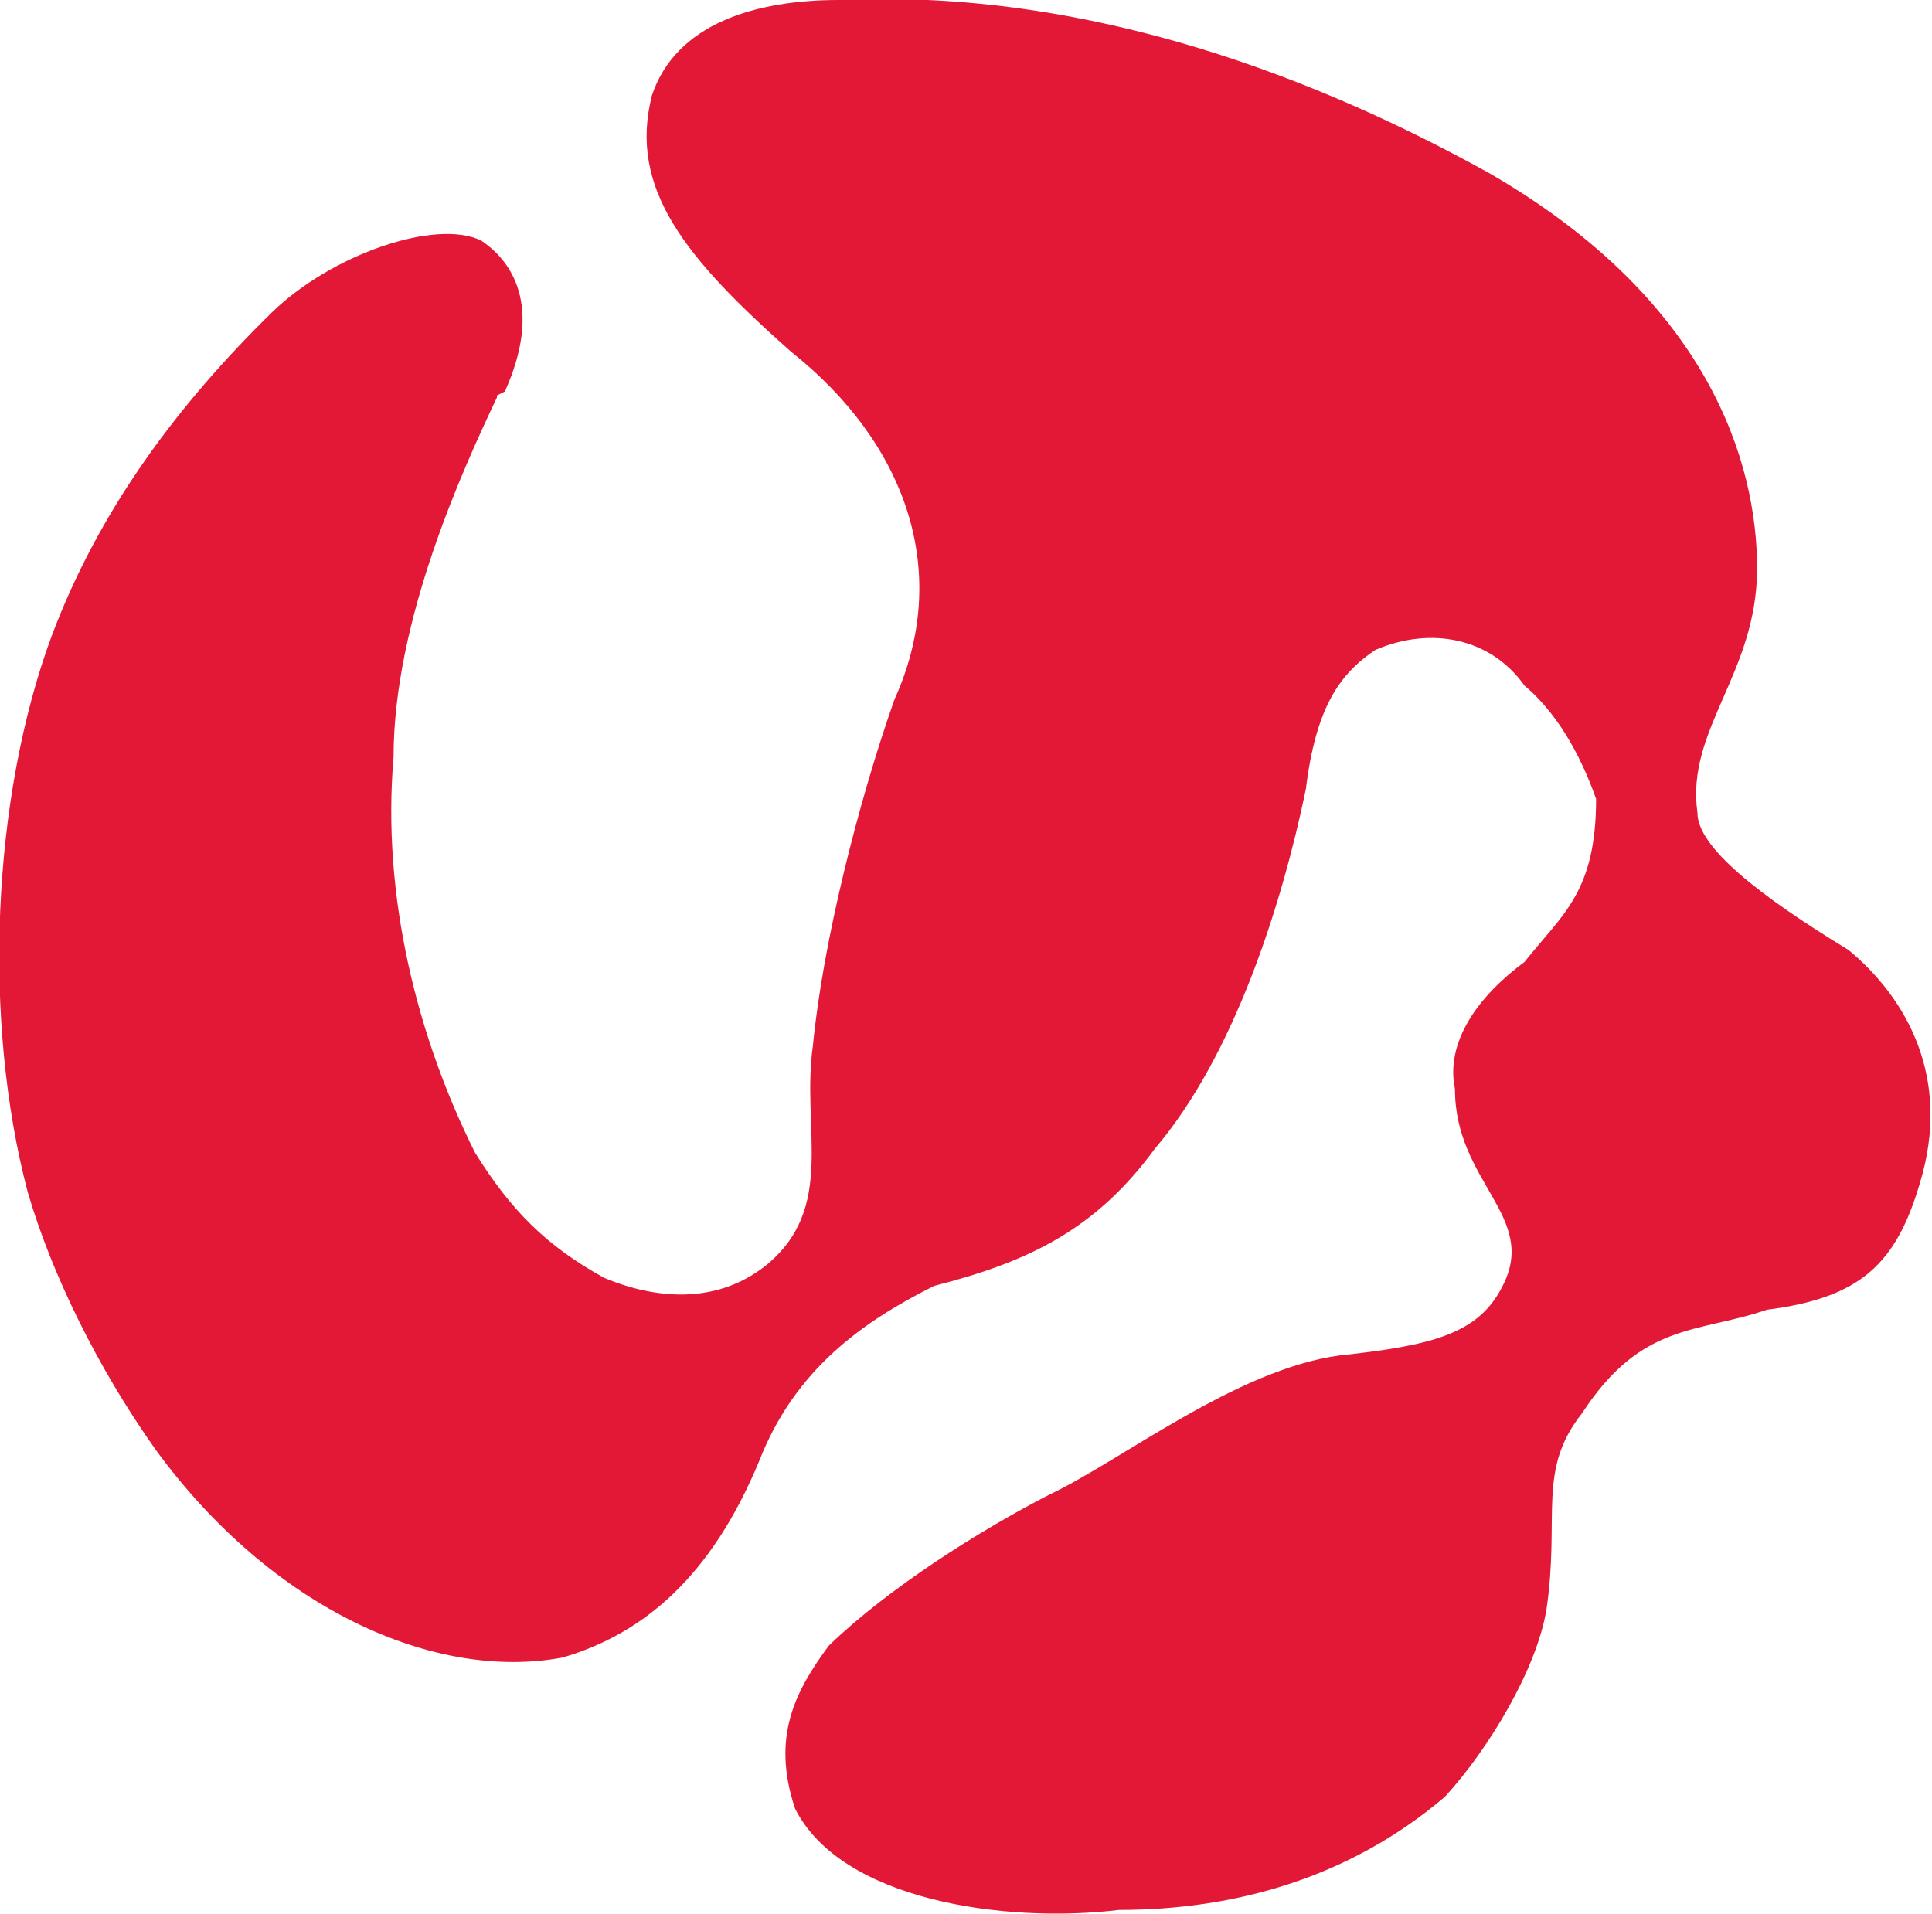
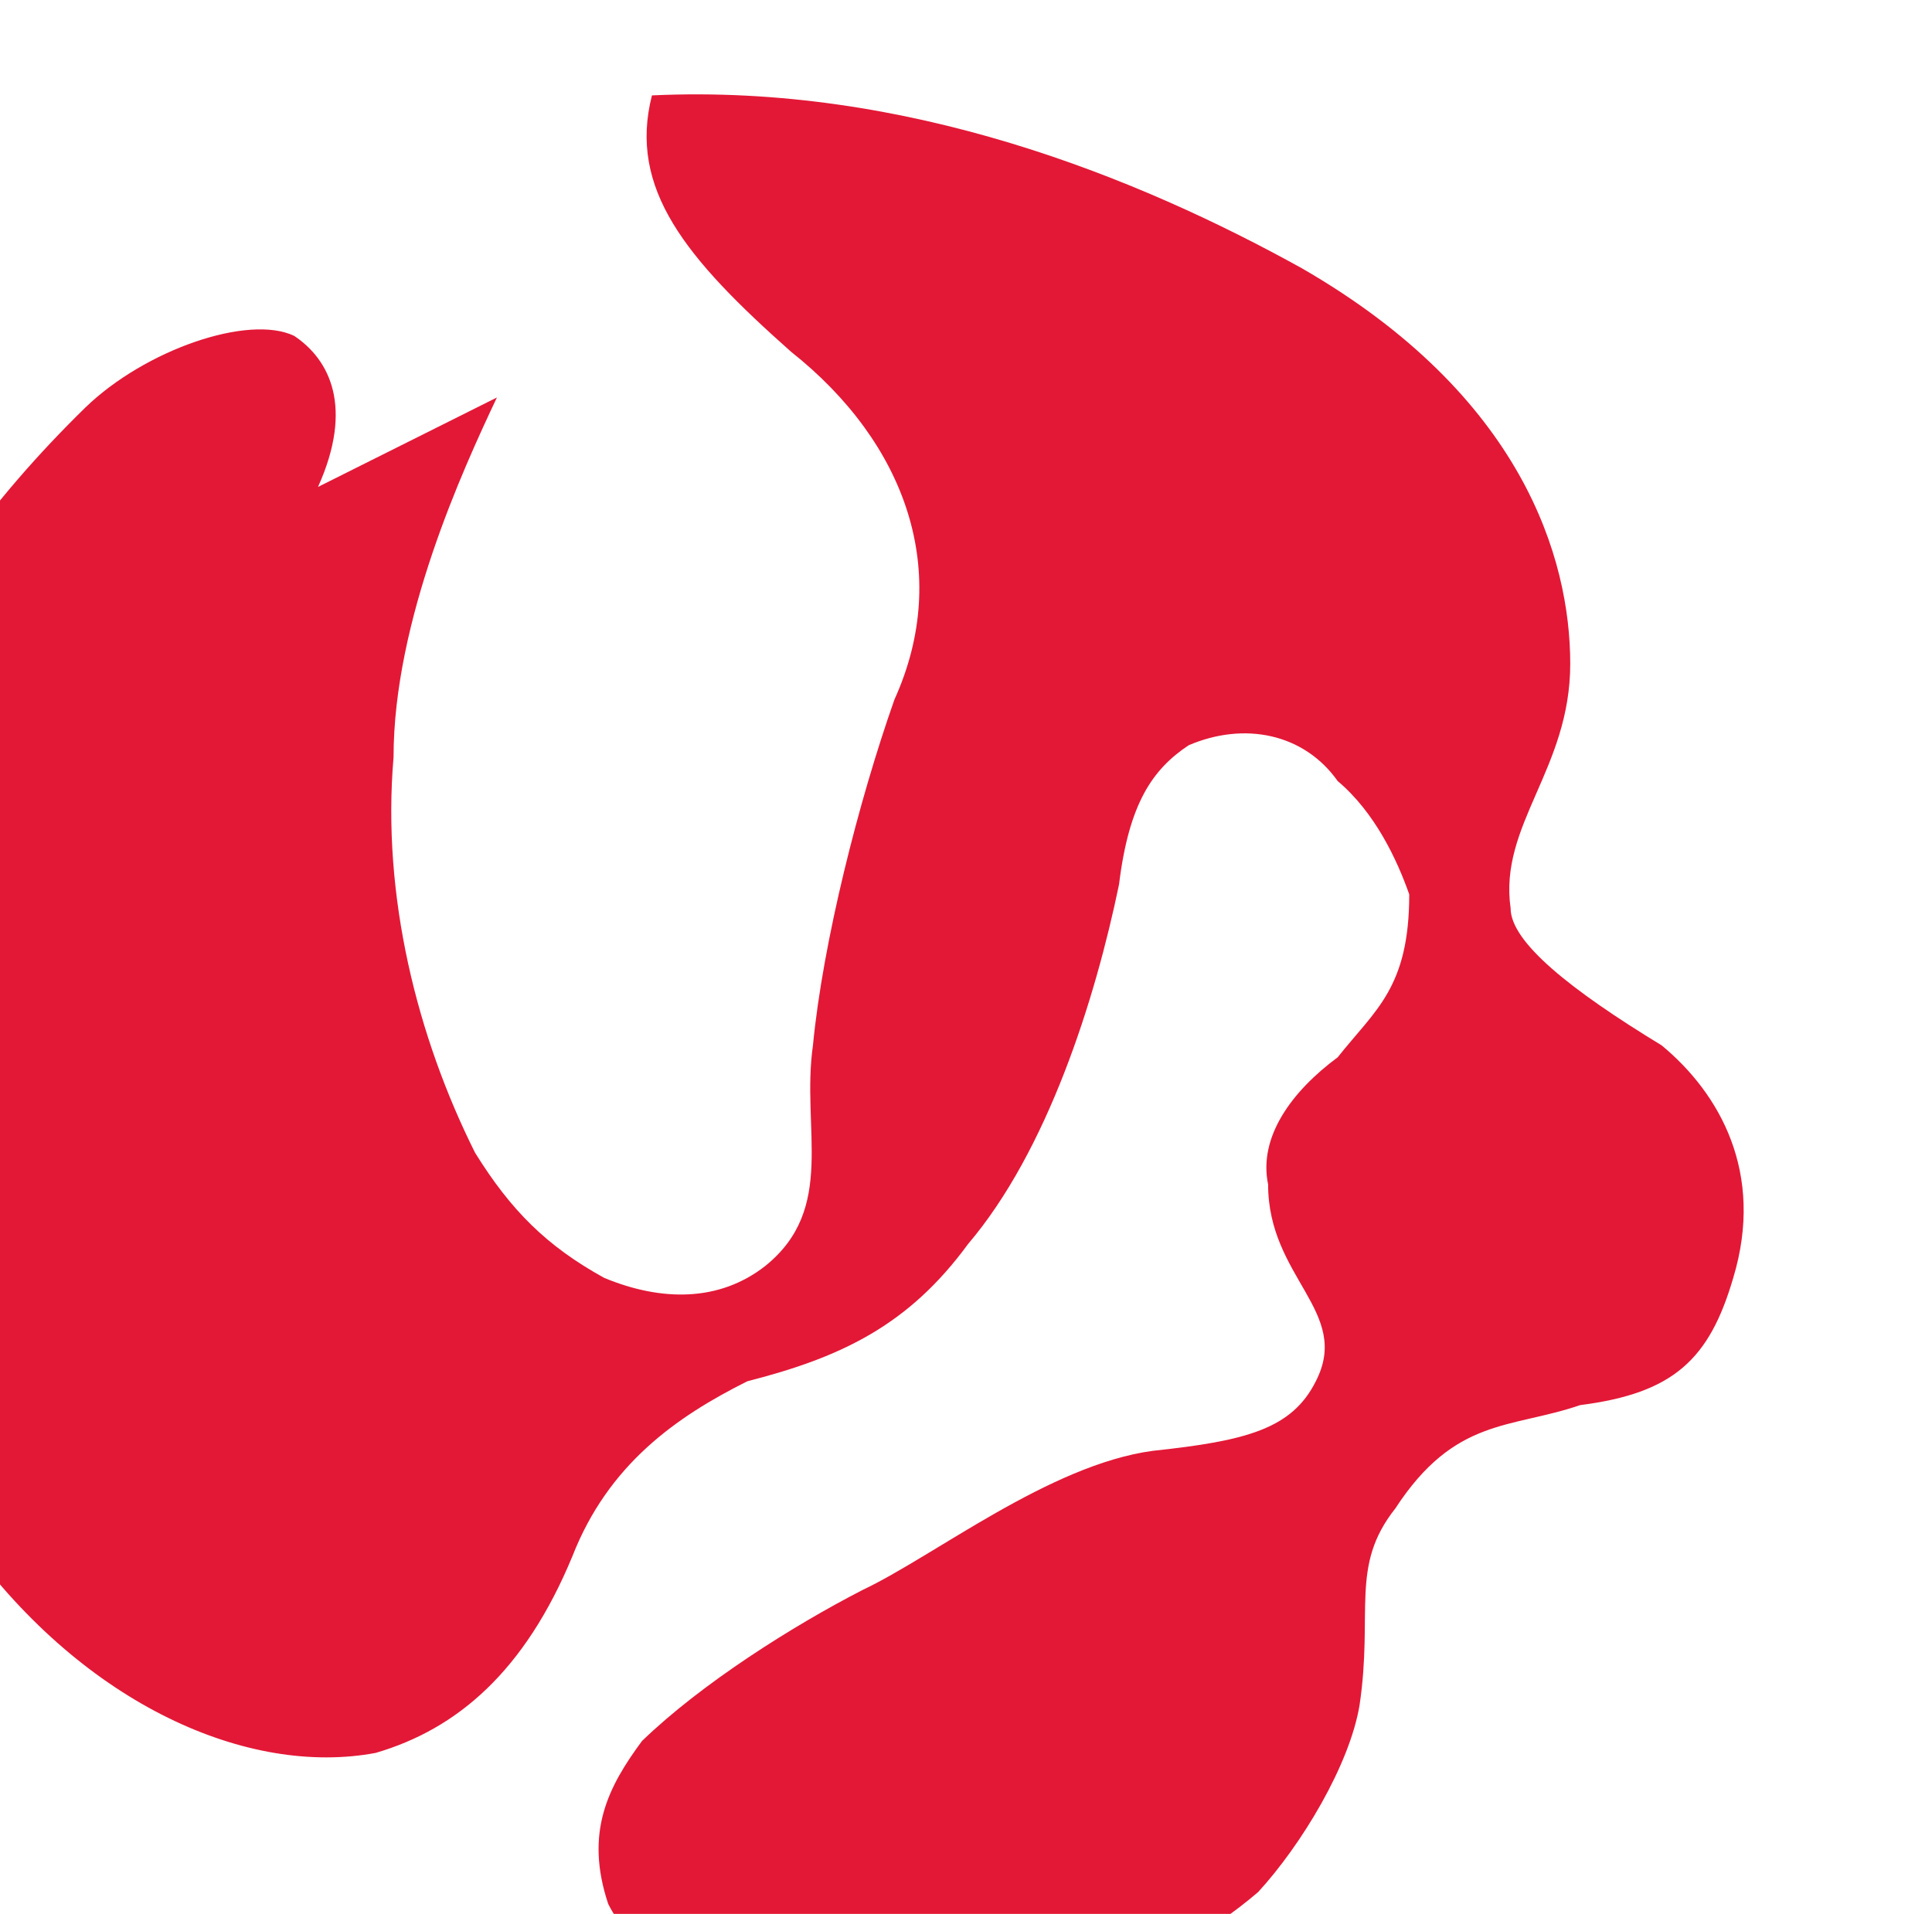
<svg xmlns="http://www.w3.org/2000/svg" id="Calque_1" version="1.1" viewBox="0 0 97.2 96.3">
  <defs>
    <style>
      .st0 {
        fill: #e31836;
        fill-rule: evenodd;
      }
    </style>
  </defs>
-   <path class="st0" d="M25,20h0c-1.7,3.6-5.2,11.2-5.2,18.1-.6,7,1.2,14.1,4.1,19.9,1.8,2.9,3.6,4.7,6.5,6.3,2.9,1.2,5.8,1.2,8.1-.6,3.6-2.9,1.8-6.9,2.4-11.1.5-5.2,2.3-12.3,4.1-17.4,2.9-6.4.6-12.9-5.2-17.5-5.3-4.7-8.2-8.2-7-12.9C34,1.2,38,0,42.2,0c12.8-.6,24.4,4.1,32.7,8.7,11.1,6.4,13.5,14.6,13.5,19.9s-3.6,8.1-3,12.3c0,1.7,3,4.1,7.6,6.9,2.9,2.4,5.2,6.4,3.6,11.7-1.2,4.1-3,5.8-7.7,6.4-3.5,1.2-6.3.6-9.3,5.2-2.3,2.9-1.1,5.2-1.8,9.9-.5,3-2.9,7-5.1,9.4-4.8,4.1-10.6,5.7-16.4,5.7-5.8.7-14-.5-16.3-5.1-1.2-3.6,0-5.9,1.7-8.2,3-2.9,7.6-5.8,11.1-7.6,3.6-1.7,9.4-6.3,14.6-7,4.7-.5,7-1.1,8.2-3.5,1.8-3.5-2.4-5.2-2.4-9.9-.5-2.4,1.2-4.7,3.5-6.4,1.9-2.4,3.6-3.5,3.6-8.2-.6-1.7-1.7-4.1-3.6-5.7-1.7-2.4-4.7-3-7.5-1.8-1.8,1.2-3,2.9-3.5,7-1.2,5.8-3.6,13.4-7.6,18.1-3,4.1-6.4,5.7-11.1,6.9-3.6,1.8-7,4.2-8.8,8.8-2.4,5.8-5.8,8.7-9.9,9.9-6.4,1.2-14.6-2.4-20.5-10.5-2.9-4.1-5.2-8.8-6.4-12.9-2.3-8.7-1.8-19.9,1.2-28,2.4-6.4,6.4-11.7,11.1-16.3,3-2.9,8.2-4.7,10.5-3.6,1.8,1.2,3,3.6,1.2,7.6l-.4.2Z" />
+   <path class="st0" d="M25,20h0c-1.7,3.6-5.2,11.2-5.2,18.1-.6,7,1.2,14.1,4.1,19.9,1.8,2.9,3.6,4.7,6.5,6.3,2.9,1.2,5.8,1.2,8.1-.6,3.6-2.9,1.8-6.9,2.4-11.1.5-5.2,2.3-12.3,4.1-17.4,2.9-6.4.6-12.9-5.2-17.5-5.3-4.7-8.2-8.2-7-12.9c12.8-.6,24.4,4.1,32.7,8.7,11.1,6.4,13.5,14.6,13.5,19.9s-3.6,8.1-3,12.3c0,1.7,3,4.1,7.6,6.9,2.9,2.4,5.2,6.4,3.6,11.7-1.2,4.1-3,5.8-7.7,6.4-3.5,1.2-6.3.6-9.3,5.2-2.3,2.9-1.1,5.2-1.8,9.9-.5,3-2.9,7-5.1,9.4-4.8,4.1-10.6,5.7-16.4,5.7-5.8.7-14-.5-16.3-5.1-1.2-3.6,0-5.9,1.7-8.2,3-2.9,7.6-5.8,11.1-7.6,3.6-1.7,9.4-6.3,14.6-7,4.7-.5,7-1.1,8.2-3.5,1.8-3.5-2.4-5.2-2.4-9.9-.5-2.4,1.2-4.7,3.5-6.4,1.9-2.4,3.6-3.5,3.6-8.2-.6-1.7-1.7-4.1-3.6-5.7-1.7-2.4-4.7-3-7.5-1.8-1.8,1.2-3,2.9-3.5,7-1.2,5.8-3.6,13.4-7.6,18.1-3,4.1-6.4,5.7-11.1,6.9-3.6,1.8-7,4.2-8.8,8.8-2.4,5.8-5.8,8.7-9.9,9.9-6.4,1.2-14.6-2.4-20.5-10.5-2.9-4.1-5.2-8.8-6.4-12.9-2.3-8.7-1.8-19.9,1.2-28,2.4-6.4,6.4-11.7,11.1-16.3,3-2.9,8.2-4.7,10.5-3.6,1.8,1.2,3,3.6,1.2,7.6l-.4.2Z" />
</svg>